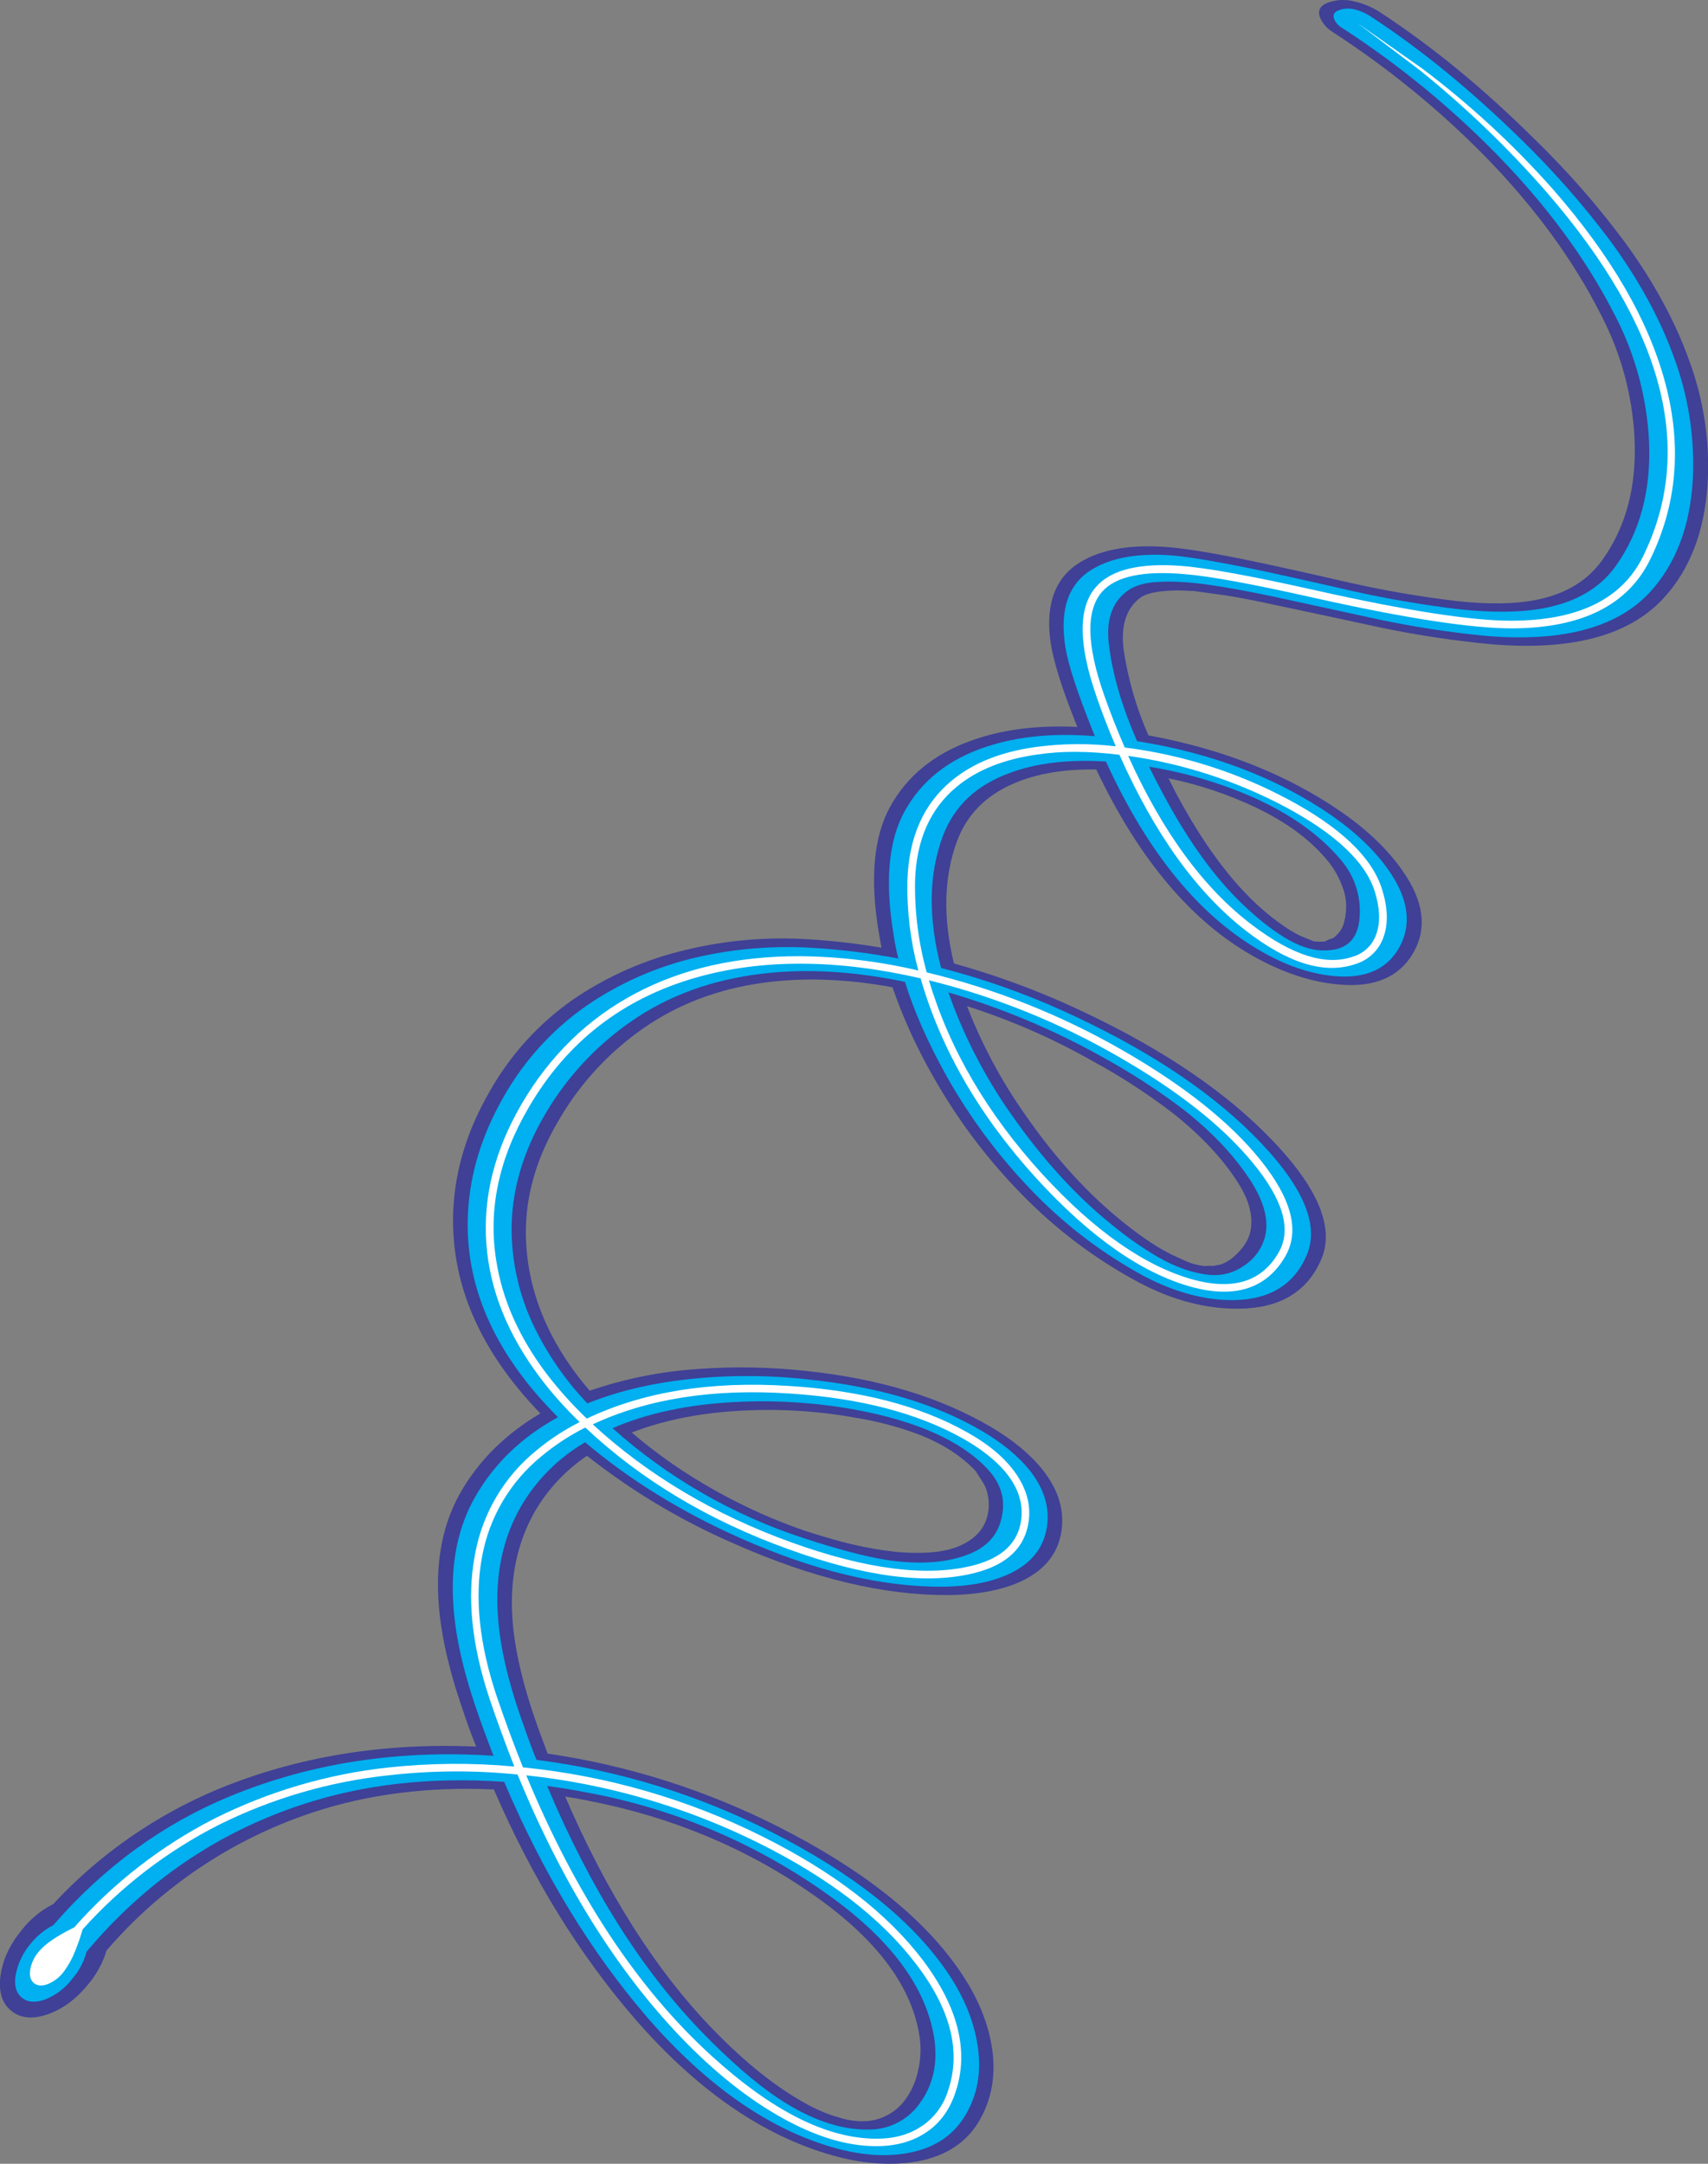
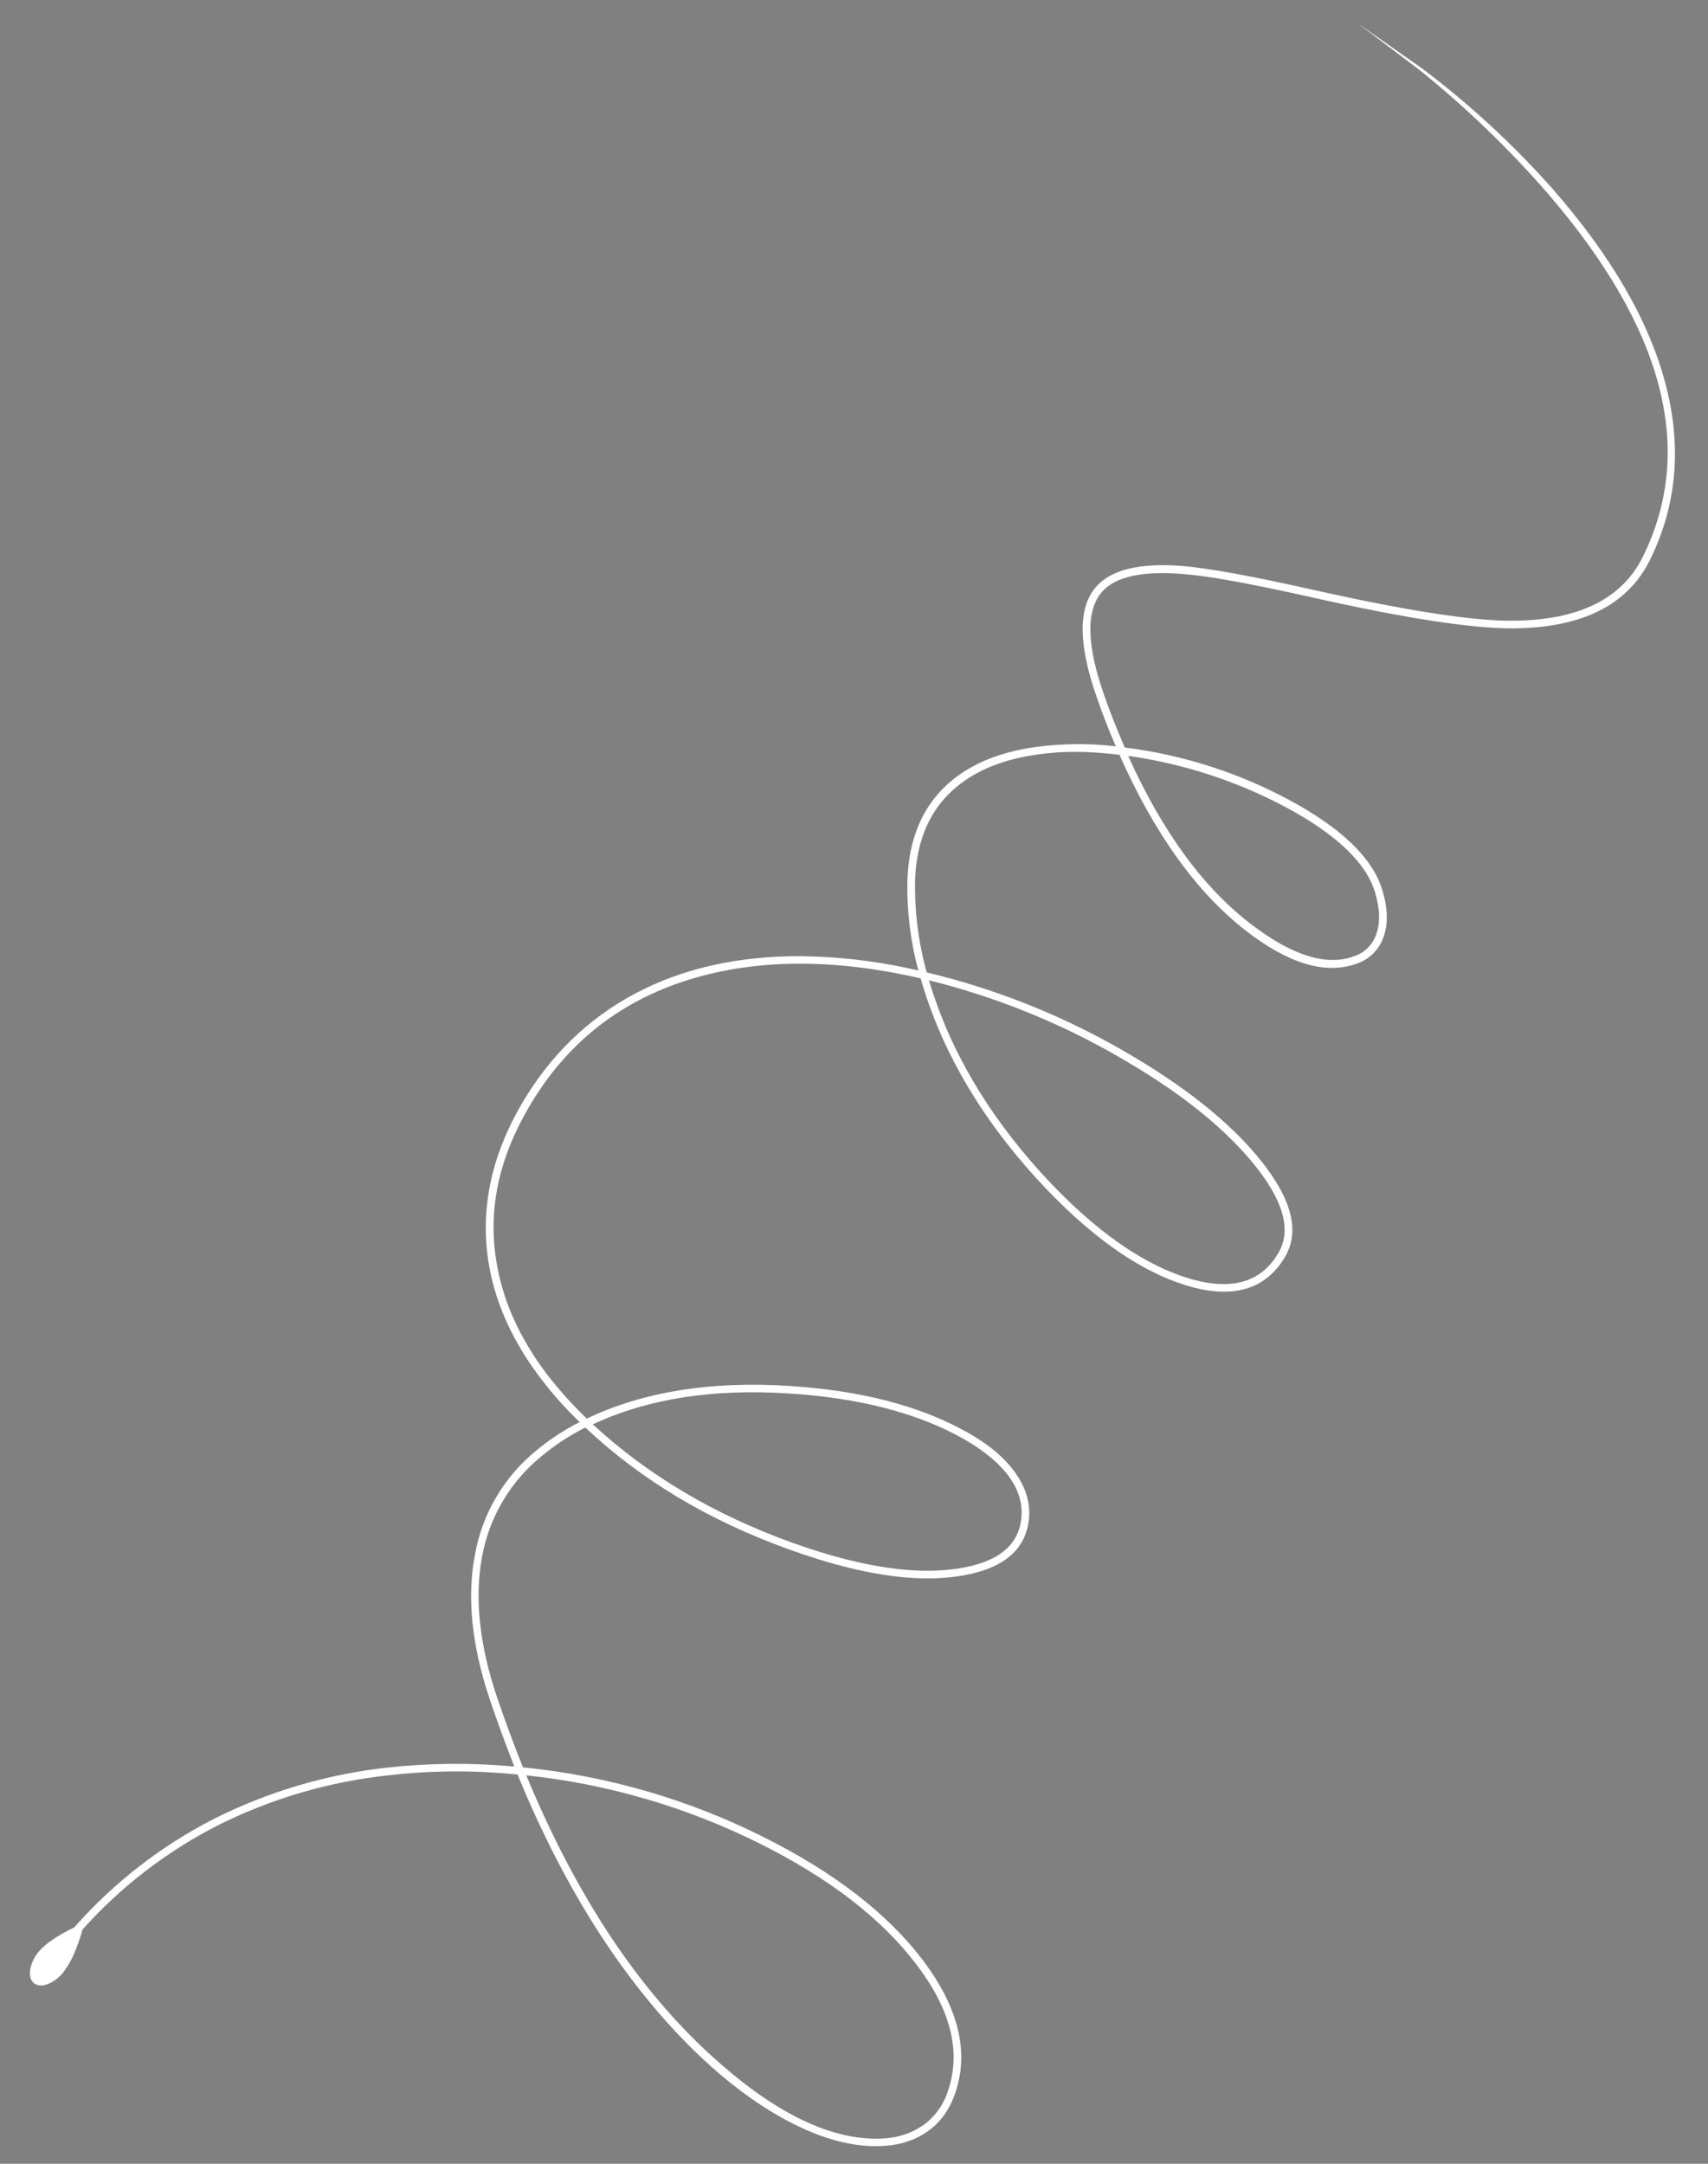
<svg xmlns="http://www.w3.org/2000/svg" version="1.0" id="Layer_1" x="0px" y="0px" viewBox="0 0 665.33 842.76" enable-background="new 0 0 665.33 842.76" xml:space="preserve">
  <rect x="0" y="0" width="665.33" height="842.76" fill="#808080" stroke="none" />
  <title>graffiti_0015</title>
-   <path fill="#3F4096" d="M386.21,796.35c-1.7-9.713-5.883-19.38-12.55-29c-14.2-20.667-37.777-39.333-70.73-56  c-28.148-14.224-58.413-23.797-89.62-28.35l-3.7-10c-5.847-16.32-9.18-30.483-10-42.49c-1.08-15.847,1.867-29.847,8.84-42  c5.051-8.582,11.952-15.93,20.2-21.51c17.624,13.899,36.983,25.443,57.59,34.34c30.187,13.373,57.853,20.013,83,19.92  c10.727-0.087,19.813-1.687,27.26-4.8c9.853-4.247,15.497-10.86,16.93-19.84c1.333-8.313-1.123-16.4-7.37-24.26  c-4.833-6.033-11.55-11.577-20.15-16.63c-19.613-11.507-43.463-18.75-71.55-21.73c-14.016-1.558-28.144-1.832-42.21-0.82  c-14.461,0.924-28.734,3.776-42.44,8.48c-16.273-18.953-24.563-39.287-24.87-61c-0.153-15.273,4.34-30.433,13.48-45.48  c8.215-13.836,19.325-25.732,32.57-34.87c13.333-9.233,28.717-15.067,46.15-17.5c15.533-2.187,32.403-1.62,50.61,1.7  c4.193,12.057,9.5,23.697,15.85,34.77c9.431,16.705,21.006,32.106,34.43,45.81c13.358,13.732,28.752,25.325,45.64,34.37  c13.187,6.98,26.227,10.397,39.12,10.25c16-0.173,26.69-6.647,32.07-19.42c5.387-12.873-2.08-29.357-22.4-49.45  c-18.573-18.387-43.927-34.85-76.06-49.39c-14.468-6.53-29.415-11.943-44.71-16.19c-4.367-18-3.923-34,1.33-48  c3.9-10.147,11.233-17.52,22-22.12c8.82-3.827,19.523-5.64,32.11-5.44c16.713,35.167,37.34,59.54,61.88,73.12  c11.2,6.18,22.107,9.723,32.72,10.63c13.967,1.267,23.683-2.99,29.15-12.77c5.2-9.373,3.733-19.86-4.4-31.46  c-5.727-8.32-13.86-16.1-24.4-23.34c-20.9-14.327-45.777-24.147-74.63-29.46c-4.679-10.612-7.921-21.801-9.64-33.27  c-1.18-9.253,0.887-15.967,6.2-20.14c1.447-1.173,3.78-2.003,7-2.49c4.147-0.588,8.346-0.709,12.52-0.36  c0.745-0.06,1.495-0.023,2.23,0.11l11.75,1.62c5.333,0.833,11.877,2.103,19.63,3.81c9.267,1.947,23.153,4.917,41.66,8.91  c13.938,2.867,28.023,4.974,42.19,6.31c31.293,2.633,53.647-3.32,67.06-17.86c10.293-11.127,16.037-26.033,17.23-44.72  c0.94-16.326-1.515-32.67-7.21-48c-5.533-15.48-14.013-30.997-25.44-46.55c-10.614-14.236-22.358-27.593-35.12-39.94  c-19.8-19.627-39.887-36.077-60.26-49.35c-3.022-1.882-6.343-3.235-9.82-4c-3.464-0.853-7.106-0.616-10.43,0.68  c-2.793,1.187-3.683,3.1-2.67,5.74c1.006,2.26,2.668,4.166,4.77,5.47c21.448,13.89,41.318,30.076,59.26,48.27  c19.42,19.853,34.54,40.49,45.36,61.91c7.784,14.894,12.249,31.296,13.09,48.08c0.887,18.753-3.303,34.587-12.57,47.5  c-5.86,8.227-14.65,13.433-26.37,15.62c-8.1,1.54-18.213,1.653-30.34,0.34c-13.776-1.643-27.46-3.979-41-7  c-18.087-4.153-31.643-7.153-40.67-9c-15.093-3.08-26.007-4.797-32.74-5.15c-13.447-0.807-24.113,1.15-32,5.87  c-9.727,5.787-13.697,15.89-11.91,30.31c0.987,7.747,4.51,19.08,10.57,34c-15.713-0.767-29.53,1.02-41.45,5.36  c-14.4,5.18-24.897,13.75-31.49,25.71c-6.473,11.72-7.927,28.18-4.36,49.38l1,5.52c-9.396-1.589-18.869-2.68-28.38-3.27  c-16.118-1.033-32.3,0.369-48,4.16c-15.67,3.696-30.525,10.249-43.82,19.33c-13.323,9.321-24.387,21.51-32.38,35.67  c-8.667,14.953-13.4,30.21-14.2,45.77c-1.4,28.313,9.897,54.893,33.89,79.74c-13.48,7.96-23.813,18.167-31,30.62  c-6.767,11.807-9.67,25.75-8.71,41.83c0.707,12.407,3.803,26.533,9.29,42.38c1.46,4.593,3.27,9.573,5.43,14.94  c-36.3-1.607-69.773,3.897-100.42,16.51c-24.426,10.149-46.38,25.439-64.37,44.83c-4.828,2.451-9.05,5.945-12.36,10.23  c-4.667,5.747-7.39,11.69-8.17,17.83s0.627,10.637,4.22,13.49c3.567,2.947,8.283,3.403,14.15,1.37s11.13-5.923,15.79-11.67  c3.264-3.857,5.701-8.343,7.16-13.18c21.496-25.006,49.424-43.653,80.76-53.92c21.4-7.02,44.773-9.957,70.12-8.81  c14.86,34.453,33.3,64.377,55.32,89.77c24,27.48,49.437,45.04,76.31,52.68c11.147,3.153,21.52,4.077,31.12,2.77  c11.847-1.667,20.447-6.763,25.8-15.29c5.52-8.96,7.28-19.147,5.28-30.56 M336.21,826.21c-3.128,0.001-6.237-0.478-9.22-1.42  c-4.636-1.306-9.093-3.181-13.27-5.58c-11.433-6.3-23.287-15.75-35.56-28.35c-22.513-23.153-41.847-53.533-58-91.14  c4.12,0.667,7.197,1.223,9.23,1.67c32.567,6.313,61.9,18.647,88,37c24.467,17.273,38.09,35.677,40.87,55.21  c0.579,4.279,0.369,8.627-0.62,12.83c-0.839,4.149-2.577,8.064-5.09,11.47c-3.829,5.191-9.889,8.266-16.34,8.29 M523.21,346.08  c1.41,4.154,1.556,8.633,0.42,12.87c-0.27,1.358-0.833,2.641-1.65,3.76c-0.806,1.112-1.801,2.073-2.94,2.84  c0.333-0.227-0.073-0.12-1.22,0.32c-1.38,0.547-1.793,0.787-1.24,0.72l-1,0.21c0.293-0.087-0.3-0.087-1.78,0l-1.74-0.14l-0.1,0.06  l-5.67-2.33c-2.406-1.192-4.705-2.591-6.87-4.18c-2.668-1.854-5.229-3.857-7.67-6c-12-10.48-23.333-25.793-34-45.94l-2.58-5.13  c11.689,2.387,23.048,6.174,33.83,11.28c11.927,5.673,21.187,12.463,27.78,20.37c2.851,3.324,5.025,7.172,6.4,11.33 M457,433.65  c10.913,8.667,19.333,17.667,25.26,27c4.58,7.2,6.137,13.727,4.67,19.58c-0.94,3.513-3.34,6.847-7.2,10  c-0.751,0.53-1.528,1.021-2.33,1.47c-0.587,0.316-1.199,0.584-1.83,0.8l-3.22,0.59c0.273-0.04-0.123-0.067-1.19-0.08  c-1.573,0-1.963,0.057-1.17,0.17c-2.112-0.155-4.195-0.578-6.2-1.26c-1.18-0.427-3.513-1.457-7-3.09  c-5.387-2.573-11.69-6.74-18.91-12.5c-14-11.18-26.907-25.327-38.72-42.44c-9.167-13.034-16.709-27.139-22.46-42  c16.973,5.387,33.335,12.536,48.82,21.33C436.537,419.187,447.063,426.019,457,433.65 M383.79,579  c1.158,2.871,1.598,5.981,1.28,9.06c-0.767,6.467-4.55,11.157-11.35,14.07c-5.647,2.413-13.497,3.213-23.55,2.4  c-6.162-0.599-12.277-1.618-18.3-3.05c-4.607-1.073-10.607-2.79-18-5.15c-12.168-4.17-23.933-9.434-35.15-15.73  c-11.612-6.441-22.55-14.029-32.65-22.65c13.027-5.067,28.077-7.947,45.15-8.64c14.344-0.61,28.711,0.396,42.83,3  c8.632,1.437,17.094,3.759,25.25,6.93c8.573,3.54,15.493,8.113,20.76,13.72C382.427,576.613,383.67,578.627,383.79,579z" />
-   <path fill="#00B0F0" d="M380.56,795.16c-1.68-9.387-5.723-18.68-12.13-27.88c-13.86-19.92-36.487-37.83-67.88-53.73  c-28.671-14.571-59.642-24.081-91.55-28.11c-1.693-4.113-3.36-8.573-5-13.38c-5.907-16.28-9.26-30.557-10.06-42.83  c-1.087-16,1.913-30.163,9-42.49c6.035-10.352,14.648-18.965,25-25c17.333,14.707,37.547,27.18,60.64,37.42  c28.7,12.707,54.927,18.987,78.68,18.84c9.867-0.1,18.2-1.637,25-4.61c9.013-3.933,14.19-10.107,15.53-18.52  c1.227-7.587-1.01-14.997-6.71-22.23c-4.48-5.56-10.693-10.67-18.64-15.33c-17.84-10.493-40.257-17.16-67.25-20  c-14.338-1.644-28.807-1.818-43.18-0.52c-16.14,1.433-30.54,4.703-43.2,9.81c-8.627-9.05-15.762-19.412-21.14-30.7  c-5.333-11.32-8.189-23.648-8.38-36.16c-0.173-15.607,4.287-31.043,13.38-46.31c8.347-14.085,19.629-26.206,33.08-35.54  c14.6-10.133,31.6-16.343,51-18.63c17.12-2.08,35.713-1.023,55.78,3.17c3.473,11.333,8.913,23.64,16.32,36.92  c9.103,16.151,20.23,31.075,33.11,44.41c12.845,13.383,27.704,24.673,44.04,33.46c12,6.233,23.603,9.29,34.81,9.17  c14.067-0.32,23.503-6.24,28.31-17.76c5.033-12.16-2.09-27.827-21.37-47c-18-17.86-42.57-33.843-73.71-47.95  c-15.308-6.903-31.18-12.484-47.44-16.68c-5.113-19.46-4.87-36.62,0.73-51.48c4.407-11.627,13.1-19.79,26.08-24.49  c10.333-3.847,22.8-5.32,37.4-4.42c16.507,36.133,37.08,61.003,61.72,74.61c9.5,5.293,18.78,8.293,27.84,9  c11.807,0.907,20.043-2.833,24.71-11.22c4.9-8.86,3.62-18.73-3.84-29.61c-5.333-7.78-12.947-15.113-22.84-22  c-21.173-14.507-46.33-24.08-75.47-28.72c-5.76-13.227-9.363-25.363-10.81-36.41c-1.48-9.927,0.703-17.173,6.55-21.74  c2.607-2.1,6.25-3.357,10.93-3.77c3.895-0.291,7.805-0.291,11.7,0c7.333,0.413,18.983,2.3,34.95,5.66c9.1,1.96,22.767,4.927,41,8.9  c13.687,2.889,27.526,5.009,41.45,6.35c29.873,2.52,51.207-3.147,64-17c10.107-11.02,15.68-25.687,16.72-44  c0.79-16.078-1.679-32.151-7.26-47.25c-5.413-15.127-13.71-30.327-24.89-45.6c-10.463-13.954-21.987-27.079-34.47-39.26  c-20.1-19.7-39.89-35.853-59.37-48.46c-1.814-1.126-3.795-1.957-5.87-2.46c-2.074-0.507-4.253-0.36-6.24,0.42  c-1.7,0.727-2.223,1.877-1.57,3.45c0.582,1.384,1.605,2.537,2.91,3.28c21.87,14.157,42.107,30.691,60.34,49.3  c19.627,20.067,34.96,40.92,46,62.56c7.945,15.246,12.502,32.029,13.36,49.2c0.847,19.12-3.487,35.34-13,48.66  c-6.107,8.533-15.39,13.983-27.85,16.35c-8.847,1.72-19.963,1.86-33.35,0.42c-13.776-1.643-27.46-3.979-41-7  c-18.087-4.153-31.643-7.153-40.67-9c-14.593-2.947-24.88-4.613-30.86-5c-12.627-0.853-22.687,0.97-30.18,5.47  c-9.273,5.567-12.757,15.653-10.45,30.26c1.107,6.92,4.73,17.983,10.87,33.19l0.64,1.54h-0.15c-15.68-1.3-29.62,0.033-41.82,4  c-14.847,4.847-25.563,13.27-32.15,25.27c-6.36,11.487-7.763,27.663-4.21,48.53c0.416,2.962,1.003,5.897,1.76,8.79  c-10.831-2.049-21.779-3.422-32.78-4.11c-15.562-1.022-31.19,0.255-46.38,3.79c-15.161,3.577-29.527,9.935-42.37,18.75  c-13.196,9.211-24.167,21.254-32.11,35.25c-8.533,14.773-13.2,29.91-14,45.41c-1.44,28.253,10.247,54.777,35.06,79.57  c-14,7.66-24.71,17.923-32.13,30.79c-6.74,11.707-9.633,25.52-8.68,41.44c0.667,12.247,3.74,26.247,9.22,42  c1.4,4.2,3.56,10.083,6.48,17.65c-37.04-2.453-71.25,2.797-102.63,15.75c-26.24,10.833-49.2,27.58-68.88,50.24  c-3.453,1.766-6.485,4.256-8.89,7.3c-2.931,3.471-4.909,7.644-5.74,12.11c-0.667,4,0.133,6.933,2.4,8.8s5.357,2.077,9.27,0.63  c4.161-1.698,7.783-4.495,10.48-8.09c2.59-3.007,4.455-6.568,5.45-10.41c22.987-27.373,51.02-46.5,84.1-57.38  c23.933-7.873,50.13-10.81,78.59-8.81c15.093,35.593,33.743,66.26,55.95,92c23.1,26.52,47.273,43.353,72.52,50.5  c10.047,2.853,19.34,3.597,27.88,2.23c10.4-1.68,18.047-6.44,22.94-14.28c5.287-8.487,6.91-18.253,4.87-29.3 M358.98,818.15  c-4.443,7.08-12.242,11.347-20.6,11.27c-11.08,0.207-22.98-3.953-35.7-12.48c-8.607-5.807-18.31-14.25-29.11-25.33  c-23.64-24.373-43.783-56.373-60.43-96c5.607,0.753,10.81,1.61,15.61,2.57c33.178,6.102,64.645,19.3,92.25,38.69  c25.687,17.927,40.02,37.11,43,57.55c1.233,9.053-0.433,16.977-5,23.77 M514.86,370.19c-4.52-0.187-9.48-1.947-14.88-5.28  c-4.538-2.891-8.814-6.173-12.78-9.81c-12.4-10.913-23.963-26.557-34.69-46.93c-2.22-4.147-3.84-7.327-4.86-9.54  c14.006,2.266,27.668,6.299,40.66,12c14.54,6.54,25.85,14.607,33.93,24.2c5.298,6.091,7.956,14.038,7.39,22.09  c-0.473,9.187-5.393,13.6-14.76,13.24 M461.53,432.56c11.267,8.94,19.99,18.33,26.17,28.17c4.953,8,6.62,15.067,5,21.2  c-1.259,4.58-4.179,8.527-8.19,11.07c-3.836,2.736-8.529,4-13.22,3.56c-6.353-0.573-13.123-2.907-20.31-7  c-6.218-3.677-12.142-7.829-17.72-12.42c-14.033-11.247-27.187-25.677-39.46-43.29c-10.248-14.579-18.441-30.498-24.35-47.31  c20.778,6.058,40.805,14.444,59.7,25c11.303,6.171,22.12,13.191,32.36,21 M384.72,572.2c5.1,5.46,6.96,11.557,5.58,18.29  c-1.273,6.767-5.313,11.603-12.12,14.51c-8.733,3.687-19.69,4.543-32.87,2.57c-8.307-1.333-19.057-4.163-32.25-8.49  c-27.515-8.956-52.865-23.538-74.44-42.82c13.573-5.887,29.513-9.283,47.82-10.19c15.69-0.815,31.422,0.191,46.88,3  C357.393,553.577,374.527,561.287,384.72,572.2z" />
  <path fill="#FFFFFF" d="M360.85,830.48c5.333-3.58,9.12-8.783,11.36-15.61c5.333-15.9,1.103-33.023-12.69-51.37  c-13.827-18.24-34.613-34.287-62.36-48.14c-29.239-14.624-60.907-23.775-93.44-27c-3.52-8.747-6.933-17.98-10.24-27.7  c-6.773-20.28-8.677-38.367-5.71-54.26c2.783-15.455,11.028-29.395,23.23-39.28c5.221-4.347,10.925-8.079,17-11.12  c21.693,20.407,48.06,36.2,79.1,47.38c30.14,10.94,54.473,13.99,73,9.15c12.38-3.247,19.253-9.937,20.62-20.07  c0.84-6.34-0.827-12.517-5-18.53c-4.173-6.013-10.58-11.417-19.22-16.21c-18.187-10.207-41.27-16.183-69.25-17.93  c-30.56-1.953-56.783,2.29-78.67,12.73c-5.627-5.375-10.835-11.172-15.58-17.34c-10.72-14.18-17.273-28.847-19.66-44  c-3.267-19.933,0.91-39.833,12.53-59.7c14.893-25.667,36.69-42.59,65.39-50.77c25.667-7.273,54.783-7.16,87.35,0.34  c7.933,27.587,22.933,53.517,45,77.79c20.92,22.887,41.067,37.01,60.44,42.37c8.567,2.353,15.947,2.503,22.14,0.45  c6.193-2.053,11.09-6.283,14.69-12.69c5.413-9.773,2.167-22.097-9.74-36.97s-29.953-29.237-54.14-43.09  c-23.763-13.633-49.356-23.793-76-30.17c-3.231-11.618-4.763-23.643-4.55-35.7c0.5-15.907,5.923-28.123,16.27-36.65  c7.933-6.54,18.38-10.71,31.34-12.51c9.333-1.42,20-1.387,32,0.1c13.653,30.74,30.023,53.54,49.11,68.4  c16.467,12.813,30.7,17.197,42.7,13.15c5.246-1.54,9.404-5.552,11.13-10.74c1.827-5.213,1.587-11.44-0.72-18.68  c-3.927-12.247-16.07-23.82-36.43-34.72c-19.816-10.595-41.412-17.456-63.71-20.24c-3.127-7.193-5.793-13.967-8-20.32  c-6.933-19.68-7.193-33.153-0.78-40.42c5.333-5.953,16.077-8.213,32.23-6.78c9.787,0.793,26.677,3.897,50.67,9.31  c35.827,8,61.633,11.933,77.42,11.8c26.74-0.253,44.427-9.157,53.06-26.71c10.48-21.253,12.48-44.137,6-68.65  s-21.147-49.807-44-75.88C589.424,56.25,572.426,40.569,554,26.69L528.71,8.94l24.35,18.4c17.967,14.471,34.619,30.504,49.76,47.91  c45.333,52.587,57.727,99.757,37.18,141.51c-8.22,16.667-25.38,25-51.48,25c-15.433,0-40.68-3.92-75.74-11.76  c-24.953-5.613-42.49-8.81-52.61-9.59c-16.233-1.233-27.28,1.457-33.14,8.07c-7.153,8.04-7.067,22.463,0.26,43.27  c2.113,6.167,4.563,12.477,7.35,18.93c-10.303-1.207-20.716-1.13-31,0.23c-13.68,1.873-24.68,6.273-33,13.2  c-10.913,9.047-16.64,22.01-17.18,38.89c-0.241,11.809,1.193,23.593,4.26,35c-15.113-3.556-30.574-5.428-46.1-5.58  c-24.453-0.047-45.87,4.813-64.25,14.58s-33.11,24.1-44.19,43c-10.473,18-15.053,36.097-13.74,54.29  c1.313,18.193,8.407,35.763,21.28,52.71c4.588,6.004,9.629,11.647,15.08,16.88c-5.967,3.005-11.576,6.675-16.72,10.94  c-12.695,10.234-21.25,24.722-24.08,40.78c-3.167,16.433-1.28,35.08,5.66,55.94c2.72,8.107,5.947,16.94,9.68,26.5  c-16.355-1.518-32.821-1.391-49.15,0.38c-23.638,2.552-46.625,9.326-67.87,20c-20.62,10.555-39.074,24.89-54.4,42.26  c-6.667,3.267-11.237,6.373-13.71,9.32c-1.767,2-2.953,4.445-3.43,7.07c-0.38,2.427,0.087,4.193,1.4,5.3  c1.42,1.133,3.27,1.253,5.55,0.36c2.439-1.028,4.556-2.693,6.13-4.82c1.821-2.458,3.304-5.148,4.41-8  c1.126-2.753,2.094-5.567,2.9-8.43c15.048-16.783,33.089-30.619,53.2-40.8c20.727-10.296,43.125-16.811,66.14-19.24  c16.638-1.899,33.432-1.996,50.09-0.29c17.253,42,38.533,76.183,63.84,102.55c12.913,13.42,25.99,23.817,39.23,31.19  c13.24,7.373,25.457,11.04,36.65,11c7.733,0,14.24-1.807,19.52-5.42 M359.07,828.06c-4.873,3.333-10.797,4.973-17.77,4.92  c-19.153,0-40.547-10.77-64.18-32.31c-28.787-26.233-52.827-62.637-72.12-109.21c31.634,3.354,62.413,12.342,90.88,26.54  c27.04,13.493,47.307,29.077,60.8,46.75c13.547,17.58,17.783,33.997,12.71,49.25c-1.712,5.749-5.354,10.732-10.31,14.11   M536.25,363.42c-1.345,4.451-4.853,7.918-9.32,9.21c-10.48,3.593-23.48-0.483-39-12.23c-18.887-14.213-35.043-36.213-48.47-66  c21.408,3.019,42.125,9.75,61.22,19.89c19.547,10.473,31.147,21.397,34.8,32.77c2,6.4,2.26,11.853,0.78,16.36 M435.6,411.52  c23.033,13.173,40.46,26.917,52.28,41.23s15.277,25.9,10.37,34.76c-6.42,11.52-17.557,15.153-33.41,10.9  c-18.873-5.227-38.487-18.937-58.84-41.13c-21.447-23.52-36.163-48.68-44.15-75.48c25.849,6.416,50.672,16.416,73.75,29.71   M391.49,573.13c5.1,6.053,7.19,12.387,6.27,19c-1.22,8.767-7.357,14.603-18.41,17.51c-17.92,4.667-41.587,1.707-71-8.88  c-30.207-10.9-56.02-26.233-77.44-46c21.387-10,46.983-14,76.79-12c27.227,1.76,49.677,7.593,67.35,17.5  C382.083,564.233,387.563,568.523,391.49,573.13z" />
</svg>